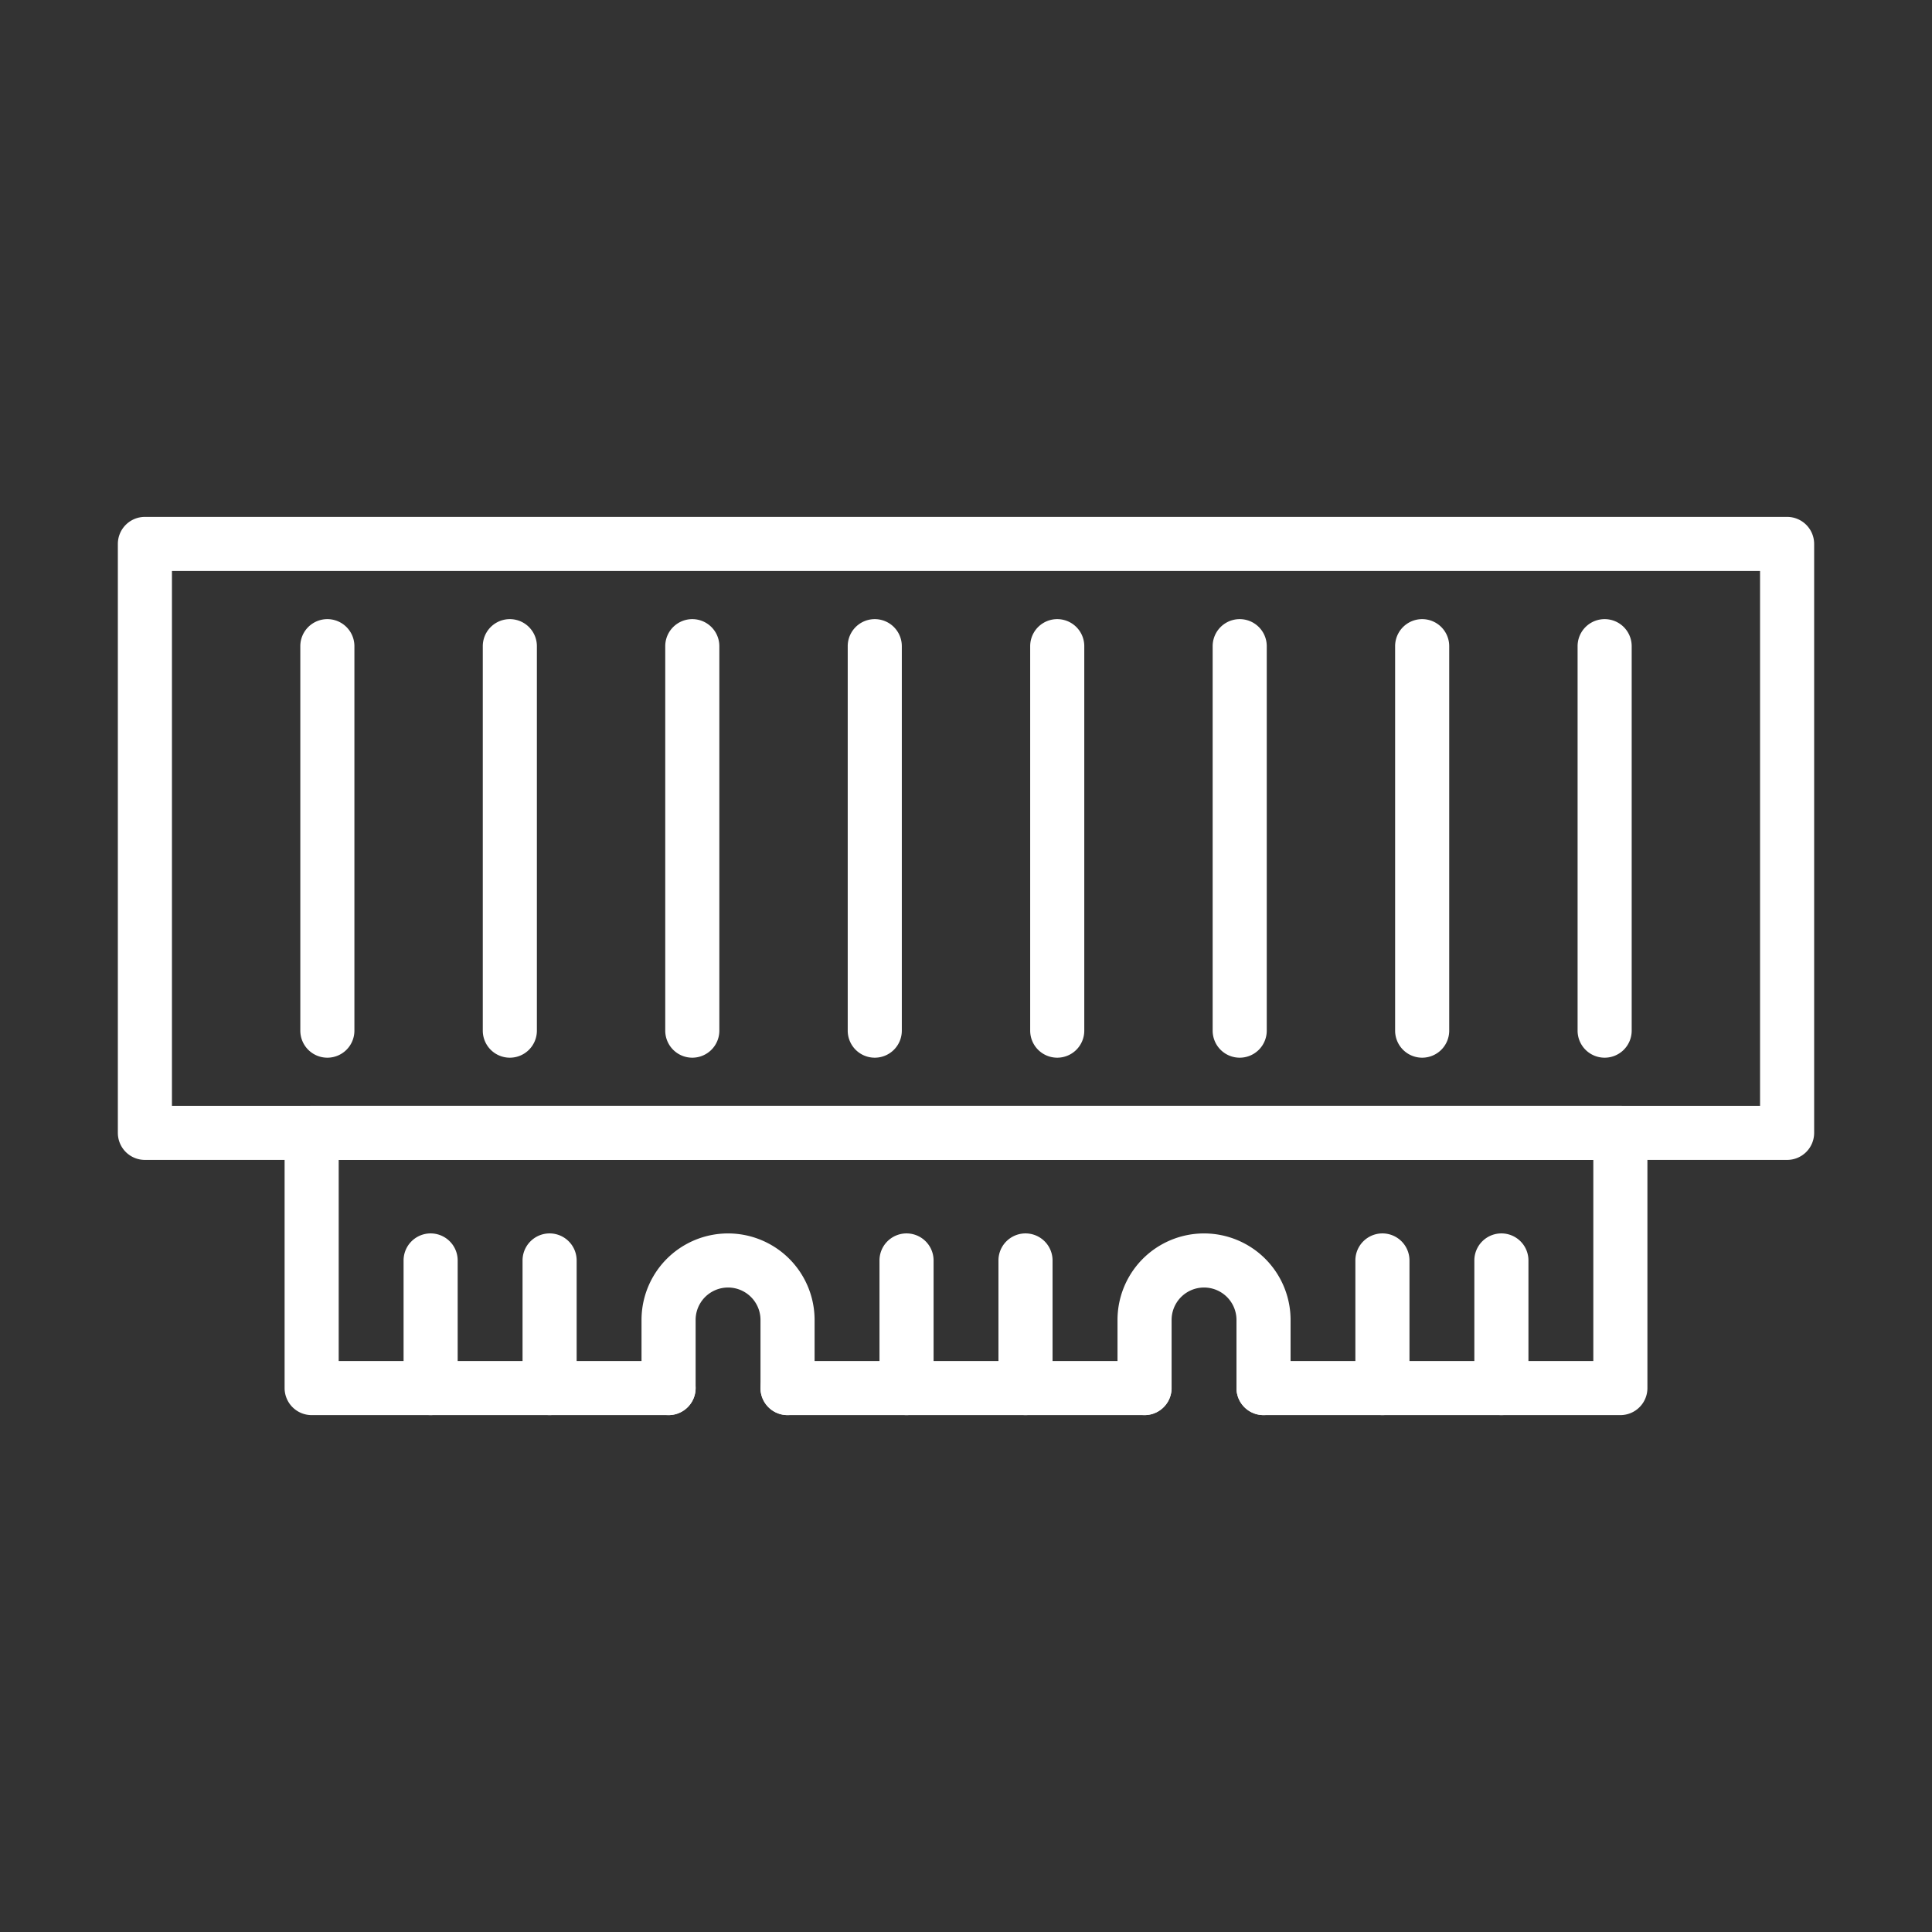
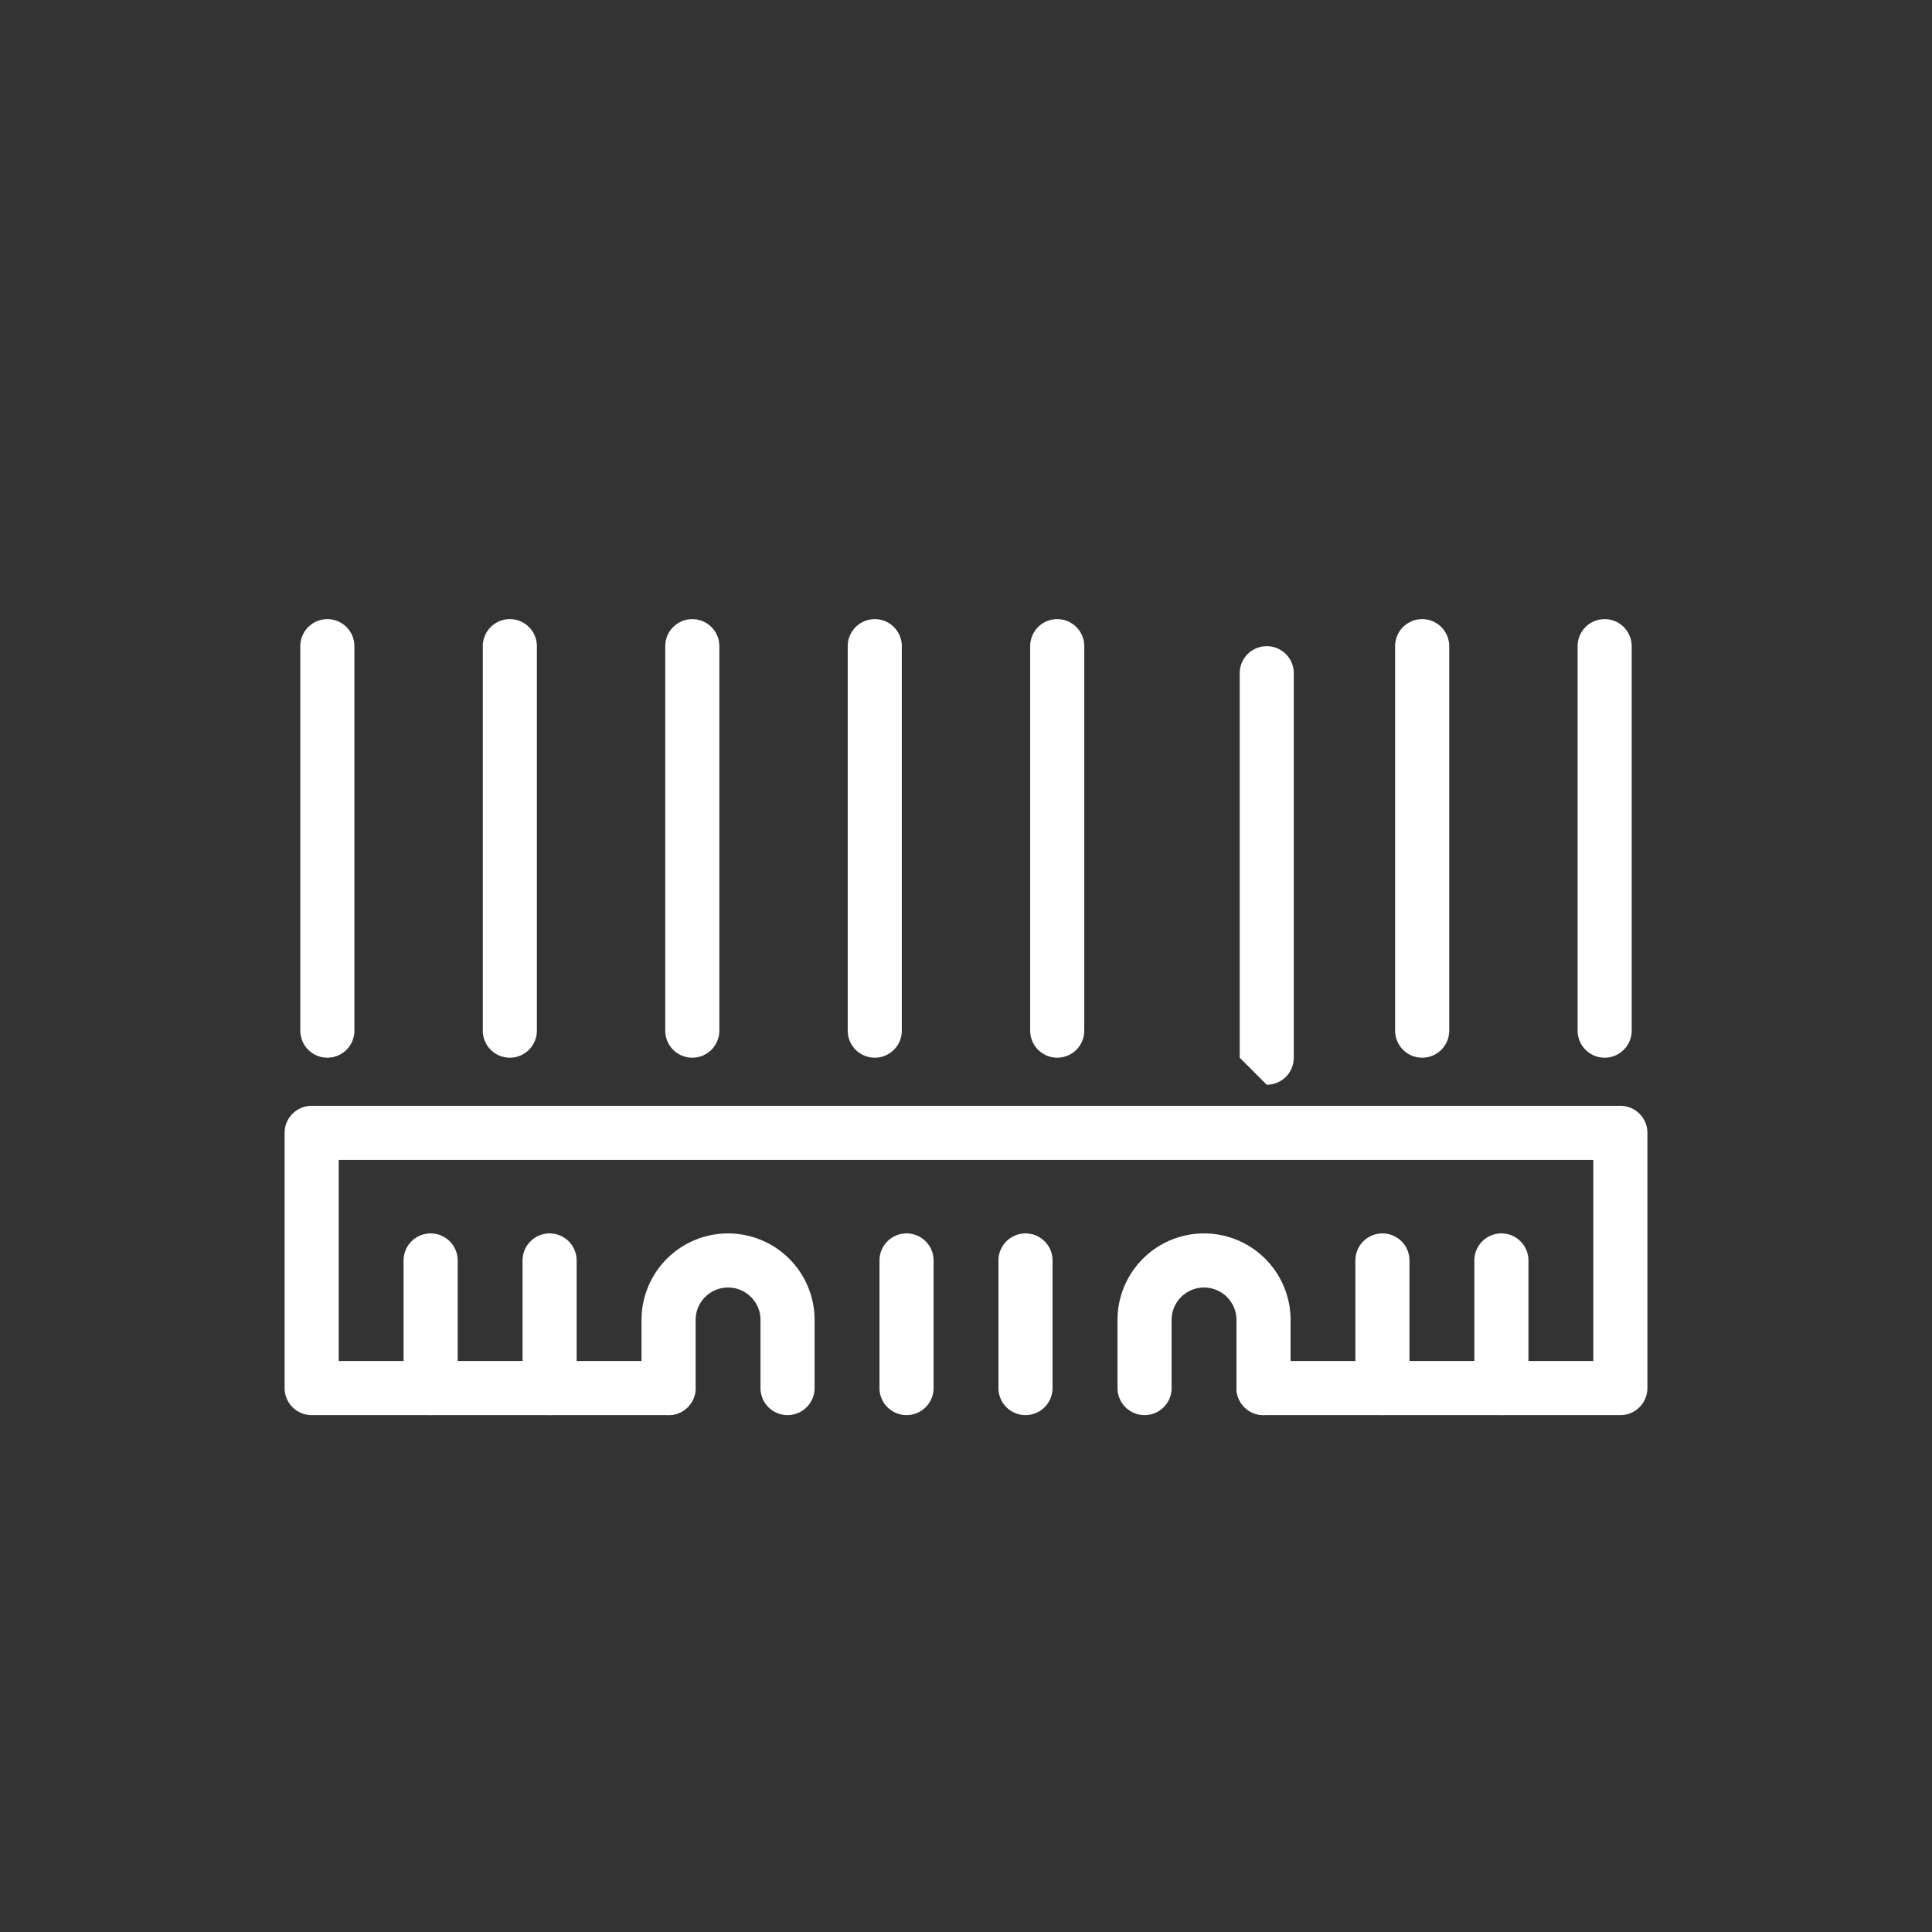
<svg xmlns="http://www.w3.org/2000/svg" version="1.1" width="512" height="512" x="0" y="0" viewBox="0 0 1000 1000" style="enable-background:new 0 0 512 512" xml:space="preserve">
  <rect x="0" y="0" width="1000" height="1000" fill="#333333" stroke="none" />
  <g>
-     <path d="M925 600.37H75a14 14 0 0 1-14-14V281.54a14 14 0 0 1 14-14h850a14 14 0 0 1 14 14v304.83a14 14 0 0 1-14 14zm-836-28h822V295.54H89zM592.38 732.46H407.63a14 14 0 0 1 0-28h184.75a14 14 0 1 1 0 28z" fill="#ffffff" opacity="1" data-original="#000000" />
    <path d="M838.7 732.46H654a14 14 0 0 1 0-28h170.7V600.37H175.31v104.09h170.74a14 14 0 0 1 0 28H161.31a14 14 0 0 1-14-14V586.37a14 14 0 0 1 14-14H838.7a14 14 0 0 1 14 14v132.09a14 14 0 0 1-14 14z" fill="#ffffff" opacity="1" data-original="#000000" />
-     <path d="M222.89 732.46a14 14 0 0 1-14-14v-66.05a14 14 0 0 1 28 0v66.05a14 14 0 0 1-14 14zM284.47 732.46a14 14 0 0 1-14-14v-66.05a14 14 0 0 1 28 0v66.05a14 14 0 0 1-14 14zM407.63 732.46a14 14 0 0 1-14-14v-35.25a16.79 16.79 0 1 0-33.58 0v35.25a14 14 0 0 1-28 0v-35.25a44.79 44.79 0 1 1 89.58 0v35.25a14 14 0 0 1-14 14zM469.22 732.46a14 14 0 0 1-14-14v-66.05a14 14 0 0 1 28 0v66.05a14 14 0 0 1-14 14zM530.8 732.46a14 14 0 0 1-14-14v-66.05a14 14 0 0 1 28 0v66.05a14 14 0 0 1-14 14zM654 732.46a14 14 0 0 1-14-14v-35.25a16.79 16.79 0 1 0-33.58 0v35.25a14 14 0 0 1-28 0v-35.25a44.79 44.79 0 1 1 89.58 0v35.25a14 14 0 0 1-14 14zM715.54 732.46a14 14 0 0 1-14-14v-66.05a14 14 0 1 1 28 0v66.05a14 14 0 0 1-14 14zM777.12 732.46a14 14 0 0 1-14-14v-66.05a14 14 0 0 1 28 0v66.05a14 14 0 0 1-14 14zM169.44 547.46a14 14 0 0 1-14-14v-199a14 14 0 0 1 28 0v199a14 14 0 0 1-14 14zM263.89 547.46a14 14 0 0 1-14-14v-199a14 14 0 1 1 28 0v199a14 14 0 0 1-14 14zM358.33 547.46a14 14 0 0 1-14-14v-199a14 14 0 0 1 28 0v199a14 14 0 0 1-14 14zM452.78 547.46a14 14 0 0 1-14-14v-199a14 14 0 0 1 28 0v199a14 14 0 0 1-14 14zM547.22 547.46a14 14 0 0 1-14-14v-199a14 14 0 0 1 28 0v199a14 14 0 0 1-14 14zM641.67 547.46a14 14 0 0 1-14-14v-199a14 14 0 1 1 28 0v199a14 14 0 0 1-14 14zM736.11 547.46a14 14 0 0 1-14-14v-199a14 14 0 1 1 28 0v199a14 14 0 0 1-14 14zM830.56 547.46a14 14 0 0 1-14-14v-199a14 14 0 0 1 28 0v199a14 14 0 0 1-14 14z" fill="#ffffff" opacity="1" data-original="#000000" />
+     <path d="M222.89 732.46a14 14 0 0 1-14-14v-66.05a14 14 0 0 1 28 0v66.05a14 14 0 0 1-14 14zM284.47 732.46a14 14 0 0 1-14-14v-66.05a14 14 0 0 1 28 0v66.05a14 14 0 0 1-14 14zM407.63 732.46a14 14 0 0 1-14-14v-35.25a16.79 16.79 0 1 0-33.58 0v35.25a14 14 0 0 1-28 0v-35.25a44.79 44.79 0 1 1 89.58 0v35.25a14 14 0 0 1-14 14zM469.22 732.46a14 14 0 0 1-14-14v-66.05a14 14 0 0 1 28 0v66.05a14 14 0 0 1-14 14zM530.8 732.46a14 14 0 0 1-14-14v-66.05a14 14 0 0 1 28 0v66.05a14 14 0 0 1-14 14zM654 732.46a14 14 0 0 1-14-14v-35.25a16.79 16.79 0 1 0-33.58 0v35.25a14 14 0 0 1-28 0v-35.25a44.79 44.79 0 1 1 89.58 0v35.25a14 14 0 0 1-14 14zM715.54 732.46a14 14 0 0 1-14-14v-66.05a14 14 0 1 1 28 0v66.05a14 14 0 0 1-14 14zM777.12 732.46a14 14 0 0 1-14-14v-66.05a14 14 0 0 1 28 0v66.05a14 14 0 0 1-14 14zM169.44 547.46a14 14 0 0 1-14-14v-199a14 14 0 0 1 28 0v199a14 14 0 0 1-14 14zM263.89 547.46a14 14 0 0 1-14-14v-199a14 14 0 1 1 28 0v199a14 14 0 0 1-14 14zM358.33 547.46a14 14 0 0 1-14-14v-199a14 14 0 0 1 28 0v199a14 14 0 0 1-14 14zM452.78 547.46a14 14 0 0 1-14-14v-199a14 14 0 0 1 28 0v199a14 14 0 0 1-14 14zM547.22 547.46a14 14 0 0 1-14-14v-199a14 14 0 0 1 28 0v199a14 14 0 0 1-14 14zM641.67 547.46v-199a14 14 0 1 1 28 0v199a14 14 0 0 1-14 14zM736.11 547.46a14 14 0 0 1-14-14v-199a14 14 0 1 1 28 0v199a14 14 0 0 1-14 14zM830.56 547.46a14 14 0 0 1-14-14v-199a14 14 0 0 1 28 0v199a14 14 0 0 1-14 14z" fill="#ffffff" opacity="1" data-original="#000000" />
  </g>
</svg>